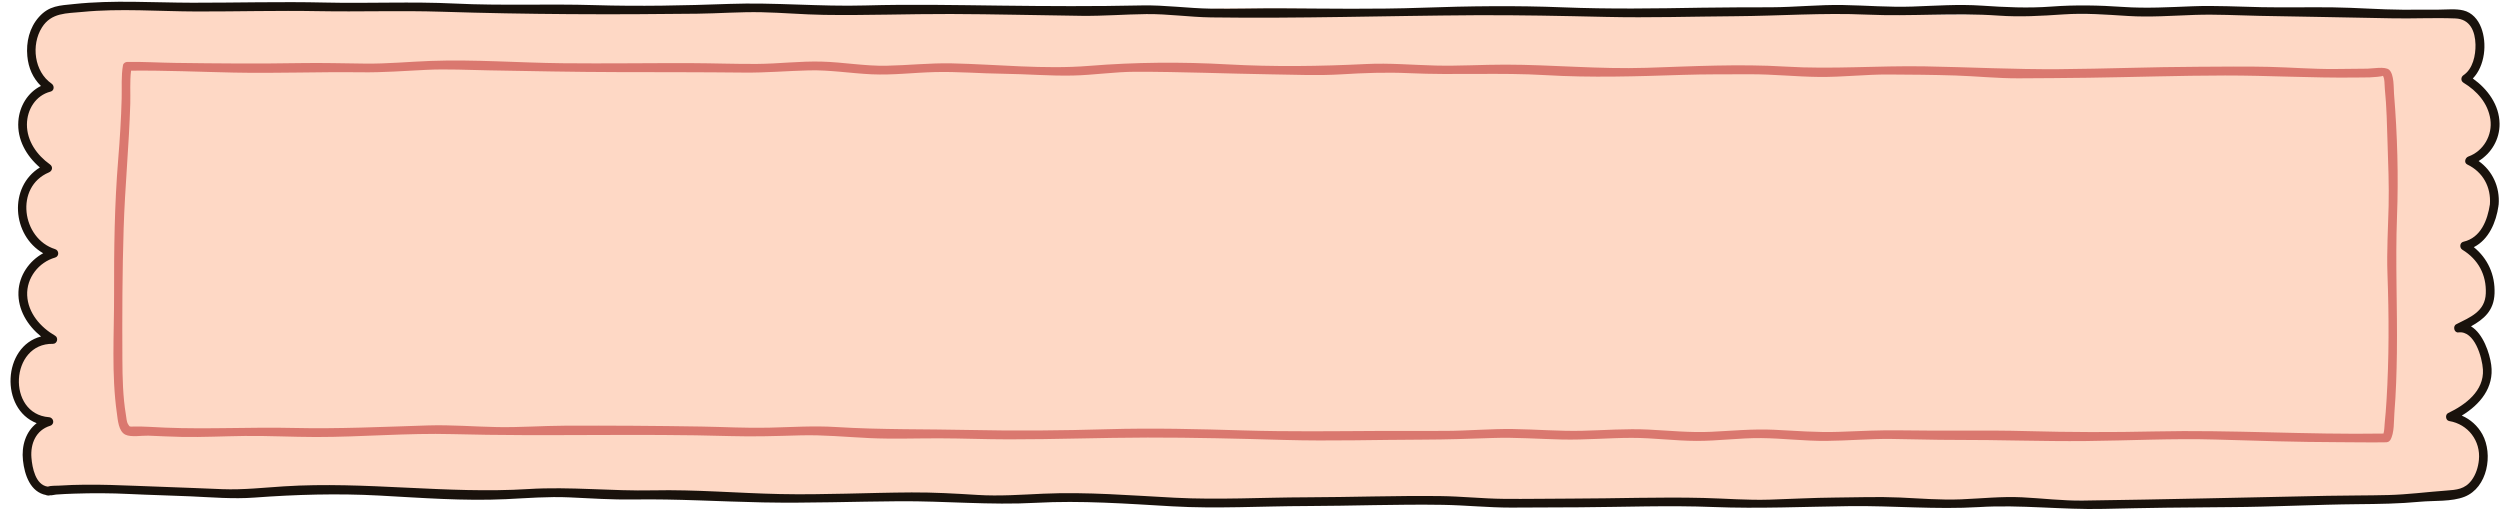
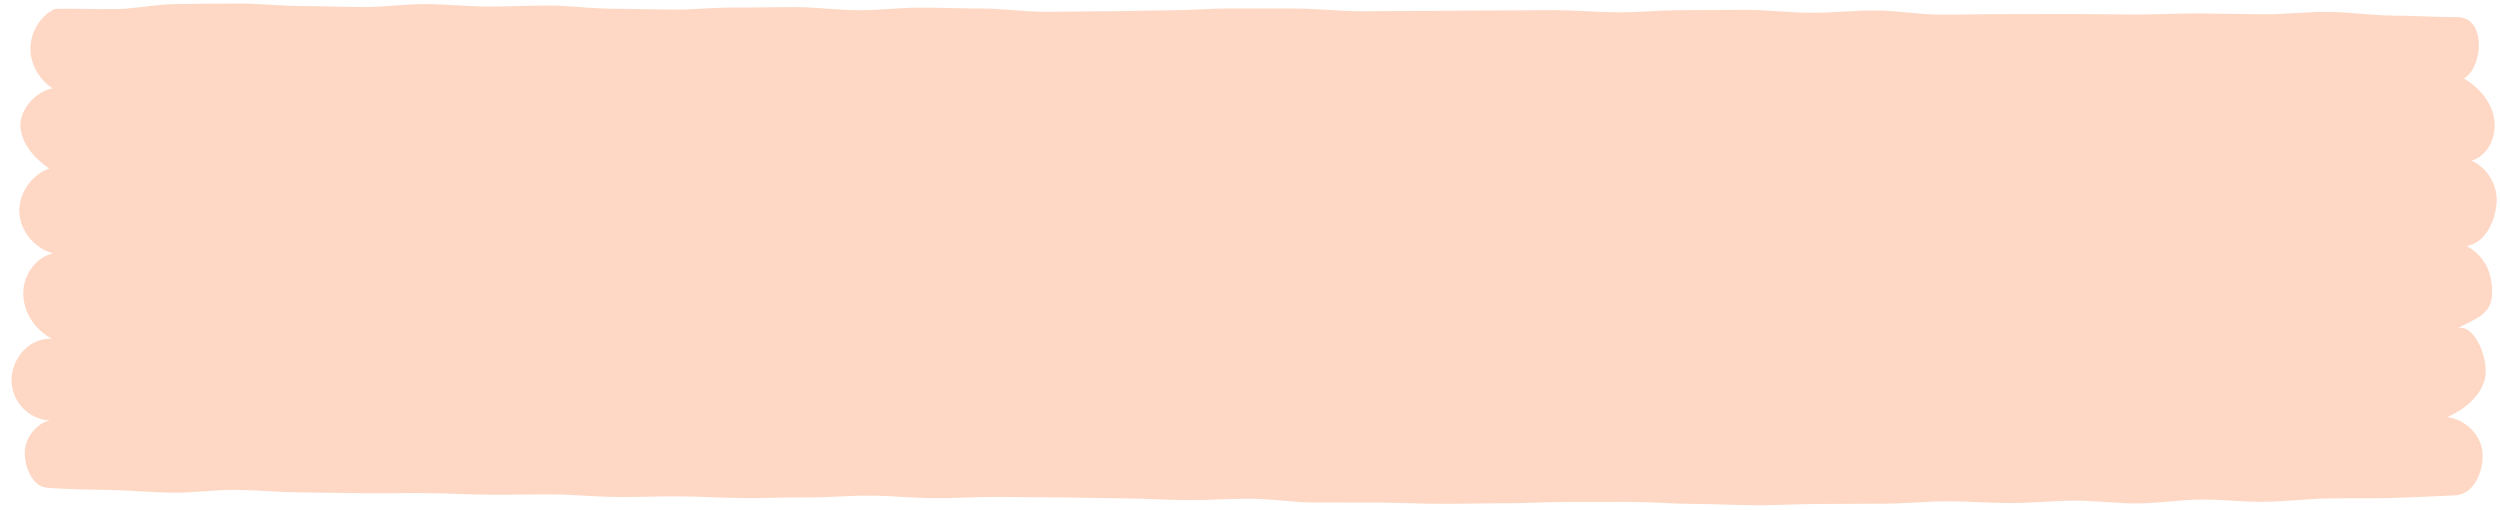
<svg xmlns="http://www.w3.org/2000/svg" height="58.3" preserveAspectRatio="xMidYMid meet" version="1.0" viewBox="-1.2 -0.2 285.8 58.3" width="285.8" zoomAndPan="magnify">
  <g>
    <g id="change1_1">
      <path d="M280.804,27.916c2.065,1.179,2.947,3.063,2.892,5.441c-0.056,2.378-1.796,2.855-3.914,3.937 c2.049-0.449,3.638,3.901,3.069,5.92s-2.361,3.403-4.271,4.271c2.017,0.233,3.842,2.002,4.018,4.025 c0.175,2.023-0.908,4.945-3.294,4.924c-2.063,0.09-4.487,0.231-7.235,0.302 c-2.208,0.057-4.627,0.004-7.234,0.05c-2.271,0.04-4.683,0.35-7.23,0.382c-2.308,0.029-4.727-0.275-7.243-0.253 c-2.33,0.021-4.742,0.418-7.235,0.434c-2.346,0.015-4.762-0.326-7.239-0.315 c-2.357,0.01-4.771,0.269-7.237,0.276c-2.367,0.006-4.781-0.203-7.239-0.2 c-2.374,0.003-4.788,0.272-7.238,0.272c-2.38,0-4.793,0.033-7.236,0.031 c-2.385-0.002-4.799,0.154-7.237,0.149c-2.39-0.004-4.803-0.146-7.238-0.152 c-2.394-0.006-4.808-0.227-7.238-0.235c-2.398-0.008-4.812,0.018-7.24,0.009 c-2.401-0.009-4.817,0.163-7.241,0.152c-2.405-0.011-4.819,0.073-7.241,0.061 c-2.408-0.012-4.822-0.127-7.241-0.141c-2.409-0.013-4.823,0.008-7.238-0.007 c-2.415-0.015-4.828-0.42-7.243-0.436c-2.417-0.016-4.833,0.177-7.244,0.161 c-2.42-0.017-4.834-0.183-7.242-0.201c-2.423-0.018-4.838-0.09-7.244-0.108 c-2.427-0.018-4.843-0.039-7.245-0.058c-2.429-0.019-4.845,0.163-7.244,0.143 c-2.432-0.02-4.845-0.269-7.239-0.29c-2.436-0.021-4.853,0.225-7.242,0.204 c-2.441-0.022-4.857,0.098-7.242,0.076c-2.446-0.022-4.86-0.174-7.241-0.197 c-2.452-0.023-4.869,0.097-7.243,0.073c-2.459-0.024-4.872-0.272-7.238-0.295 c-2.469-0.025-4.885,0.061-7.243,0.037c-2.48-0.025-4.894-0.161-7.238-0.185 c-2.496-0.026-4.913,0.034-7.241,0.009c-2.521-0.027-4.939-0.068-7.245-0.094 c-2.557-0.028-4.973-0.261-7.24-0.287c-2.622-0.03-5.045,0.349-7.242,0.323 c-2.783-0.033-5.206-0.286-7.234-0.311c-5.028-0.061-7.604-0.256-7.106-0.252 c-1.835-0.016-2.709-2.375-2.699-4.014s1.256-3.305,2.848-3.698c-2.479-0.068-4.474-2.317-4.356-4.794 s2.154-4.685,4.628-4.517c-1.875-1.007-3.178-2.849-3.287-4.974c-0.109-2.125,1.312-4.323,3.386-4.8 c-2.079-0.55-3.741-2.542-3.84-4.691c-0.099-2.148,1.393-4.274,3.413-5.013 c-1.634-1.093-3.214-2.878-3.287-4.842c-0.073-1.964,1.76-3.954,3.69-4.327C3.25,8.924,2.193,6.995,2.282,5.168 C2.371,3.341,3.41,1.631,5.071,0.82c2.042-0.079,4.389,0.06,7.06,0.017c2.157-0.035,4.511-0.566,7.069-0.582 c2.212-0.013,4.573-0.048,7.078-0.049c2.243-0.001,4.602,0.281,7.076,0.287 c2.264,0.006,4.622,0.102,7.076,0.113c2.278,0.011,4.64-0.352,7.08-0.338 c2.288,0.013,4.646,0.262,7.074,0.278c2.296,0.015,4.656-0.128,7.075-0.112 c2.303,0.015,4.659,0.344,7.073,0.359c2.309,0.015,4.667,0.091,7.076,0.106c2.314,0.014,4.675-0.258,7.08-0.244 c2.316,0.013,4.675-0.049,7.075-0.037c2.32,0.012,4.676,0.341,7.073,0.351c2.324,0.01,4.685-0.311,7.08-0.302 c2.326,0.009,4.685,0.105,7.078,0.111c2.329,0.007,4.688,0.369,7.079,0.373 c2.33,0.004,4.691-0.069,7.08-0.066c2.333,0.002,4.694-0.105,7.082-0.105c2.335,0,4.696-0.211,7.083-0.214 c2.565,0.009,5.022,0.005,7.387,0.013c2.559,0.009,5.011,0.299,7.382,0.307c2.546,0.008,4.997-0.045,7.383-0.037 c2.522,0.008,4.972-0.061,7.385-0.053c2.487,0.008,4.935-0.043,7.382-0.035c2.448,0.008,4.894,0.236,7.378,0.244 c2.412,0.008,4.861-0.249,7.378-0.24c2.387,0.009,4.837-0.043,7.38-0.033 c2.371,0.009,4.821,0.316,7.378,0.326c2.363,0.01,4.817-0.271,7.379-0.261c2.362,0.01,4.815,0.467,7.377,0.478 c2.365,0.011,4.822-0.073,7.383-0.061c2.368,0.011,4.826-0.029,7.381-0.017c2.373,0.011,4.83,0.051,7.38,0.063 c2.378,0.011,4.836-0.134,7.38-0.122c2.383,0.012,4.842,0.083,7.382,0.096c2.388,0.012,4.849-0.291,7.383-0.278 c2.394,0.012,4.853,0.411,7.385,0.424c2.399,0.012,4.859,0.171,7.388,0.184c3.245,0.028,2.96,5.662,0.704,7.017 c1.74,0.991,3.145,2.638,3.465,4.615c0.32,1.977-0.684,4.213-2.605,4.781c1.918,0.815,3.109,2.971,2.864,5.04 S282.859,27.573,280.804,27.916z M280.803,27.916c2.065,1.179,2.947,3.063,2.892,5.441 c-0.056,2.378-1.795,2.855-3.913,3.937c2.049-0.449,3.638,3.901,3.069,5.92s-2.361,3.403-4.271,4.271 c2.017,0.233,3.842,2.002,4.018,4.025c0.175,2.023-0.908,4.945-3.294,4.924c-2.063,0.09-4.487,0.231-7.235,0.302 c-2.208,0.057-4.627,0.004-7.234,0.05c-2.271,0.04-4.683,0.35-7.23,0.382c-2.308,0.029-4.727-0.275-7.243-0.252 c-2.33,0.021-4.742,0.418-7.235,0.434c-2.346,0.015-4.762-0.325-7.239-0.315 c-2.357,0.01-4.771,0.269-7.237,0.275c-2.367,0.006-4.781-0.203-7.239-0.2 c-2.374,0.003-4.788,0.271-7.238,0.272c-2.38,0-4.793,0.033-7.236,0.031 c-2.385-0.002-4.799,0.154-7.237,0.149c-2.39-0.004-4.803-0.146-7.238-0.152 c-2.394-0.006-4.808-0.227-7.238-0.235c-2.398-0.008-4.812,0.018-7.24,0.009 c-2.401-0.009-4.817,0.163-7.241,0.152c-2.405-0.011-4.819,0.073-7.241,0.061 c-2.408-0.012-4.822-0.127-7.241-0.14c-2.409-0.013-4.823,0.008-7.238-0.007 c-2.415-0.015-4.828-0.42-7.243-0.435c-2.417-0.016-4.833,0.177-7.244,0.161 c-2.42-0.017-4.834-0.183-7.242-0.201c-2.423-0.018-4.838-0.09-7.244-0.108 c-2.427-0.018-4.843-0.039-7.245-0.058c-2.429-0.019-4.845,0.163-7.244,0.143 c-2.432-0.02-4.845-0.269-7.239-0.29c-2.436-0.021-4.853,0.225-7.242,0.204 c-2.441-0.022-4.857,0.098-7.242,0.076c-2.446-0.022-4.86-0.174-7.241-0.197 c-2.452-0.023-4.869,0.097-7.243,0.073c-2.459-0.024-4.872-0.271-7.238-0.295 c-2.469-0.025-4.885,0.061-7.243,0.037c-2.48-0.025-4.894-0.161-7.238-0.185 c-2.496-0.026-4.913,0.034-7.241,0.009c-2.521-0.027-4.939-0.068-7.245-0.094 c-2.557-0.028-4.973-0.261-7.24-0.287c-2.622-0.03-5.045,0.348-7.242,0.323 c-2.783-0.033-5.206-0.286-7.234-0.311c-5.028-0.061-7.604-0.256-7.106-0.252 c-1.835-0.016-2.709-2.375-2.699-4.015S2.885,48.243,4.477,47.85c-2.479-0.068-4.474-2.317-4.356-4.794 s2.154-4.685,4.628-4.517c-1.875-1.007-3.178-2.849-3.287-4.974c-0.109-2.125,1.312-4.323,3.386-4.8 c-2.079-0.55-3.741-2.542-3.84-4.691c-0.099-2.148,1.393-4.274,3.413-5.013 c-1.634-1.093-3.214-2.878-3.287-4.842c-0.073-1.964,1.76-3.954,3.69-4.327C3.25,8.924,2.193,6.995,2.282,5.168 c0.089-1.827,1.127-3.537,2.788-4.348c2.042-0.079,4.389,0.06,7.06,0.017c2.157-0.035,4.511-0.566,7.069-0.581 c2.212-0.013,4.573-0.048,7.078-0.049c2.243-0.001,4.602,0.281,7.076,0.287 c2.264,0.006,4.622,0.101,7.076,0.113c2.278,0.011,4.64-0.351,7.08-0.337 c2.288,0.013,4.646,0.262,7.074,0.277c2.296,0.015,4.656-0.128,7.075-0.112 c2.303,0.015,4.659,0.343,7.073,0.359c2.309,0.015,4.667,0.091,7.076,0.106c2.314,0.014,4.675-0.257,7.08-0.243 c2.316,0.013,4.675-0.049,7.075-0.037c2.32,0.012,4.676,0.34,7.073,0.351c2.324,0.01,4.685-0.311,7.08-0.302 c2.326,0.009,4.685,0.104,7.078,0.111c2.329,0.007,4.688,0.369,7.079,0.373 c2.33,0.004,4.691-0.069,7.08-0.066c2.333,0.002,4.694-0.105,7.082-0.105c2.335,0,4.696-0.211,7.083-0.214 c2.565,0.009,5.022,0.005,7.387,0.013c2.559,0.009,5.011,0.299,7.382,0.306c2.546,0.008,4.997-0.045,7.383-0.037 c2.522,0.008,4.972-0.061,7.385-0.053c2.487,0.008,4.935-0.043,7.382-0.035c2.448,0.008,4.894,0.236,7.378,0.244 c2.412,0.008,4.861-0.249,7.378-0.24c2.387,0.009,4.837-0.043,7.38-0.033c2.371,0.009,4.821,0.316,7.378,0.326 c2.363,0.01,4.817-0.271,7.379-0.26c2.362,0.01,4.815,0.466,7.377,0.478c2.365,0.011,4.822-0.073,7.383-0.061 c2.368,0.011,4.826-0.029,7.381-0.017c2.373,0.011,4.83,0.051,7.38,0.063c2.378,0.011,4.836-0.134,7.38-0.122 c2.383,0.012,4.842,0.083,7.382,0.096c2.388,0.012,4.849-0.29,7.383-0.278c2.394,0.012,4.853,0.41,7.385,0.423 c2.399,0.012,4.859,0.171,7.388,0.184c3.245,0.028,2.96,5.662,0.704,7.017c1.74,0.991,3.145,2.638,3.465,4.615 c0.32,1.977-0.685,4.213-2.605,4.781c1.918,0.815,3.109,2.971,2.864,5.04S282.858,27.573,280.803,27.916z" fill="#FED8C5" />
    </g>
  </g>
  <g id="change2_1">
-     <path d="M282.157,18.211c1.461-0.893,2.415-2.498,2.394-4.264c-0.026-2.152-1.365-3.97-3.058-5.174 c1.399-1.446,1.648-4.023,0.954-5.818c-0.36-0.931-1.041-1.728-2.044-1.967 c-0.877-0.209-1.885-0.088-2.774-0.087c-1.375,0.002-2.75,0.018-4.125,0.01c-2.652-0.016-5.296-0.234-7.948-0.269 c-2.73-0.036-5.46,0.031-8.189-0.021c-2.642-0.051-5.285-0.206-7.927-0.104c-2.657,0.103-5.274,0.257-7.931,0.075 c-2.765-0.19-5.44-0.246-8.207-0.04c-2.675,0.199-5.267,0.074-7.938-0.107 c-2.657-0.18-5.283,0.013-7.939,0.106c-2.651,0.093-5.289-0.13-7.939-0.177 c-2.74-0.049-5.469,0.246-8.208,0.258c-2.643,0.011-5.287,0.002-7.929,0.048 c-5.294,0.091-10.572,0.172-15.867-0.041c-5.38-0.216-10.768-0.145-16.148,0.046 c-5.385,0.191-10.765,0.094-16.151,0.067c-2.646-0.013-5.292,0.074-7.938,0.038 c-2.654-0.037-5.28-0.427-7.939-0.369c-5.394,0.118-10.754,0.086-16.151,0.021 c-5.14-0.061-10.298-0.165-15.437-0.018c-5.192,0.149-10.362-0.366-15.548-0.177 C77.05,0.434,71.891,0.543,66.769,0.386c-5.321-0.163-10.634,0.083-15.953-0.18 c-4.947-0.244-9.917,0.002-14.87-0.115c-5.039-0.118-10.091,0.027-15.132,0.021 c-4.543-0.006-9.036-0.331-13.567,0.151c-1.629,0.173-2.823,0.169-3.994,1.479C2.16,2.965,1.773,4.615,1.924,6.22 c0.127,1.351,0.636,2.507,1.556,3.407c-1.509,0.743-2.458,2.312-2.583,4.029 c-0.153,2.111,0.917,3.963,2.46,5.291c-3.598,2.219-3.185,7.763,0.379,9.804c-1.604,0.88-2.753,2.539-2.827,4.417 c-0.08,2.048,1.041,3.848,2.583,5.099c-4.405,1.14-4.713,8.285-0.499,9.912 c-1.25,0.964-1.752,2.583-1.567,4.264c0.183,1.666,0.849,3.62,2.652,3.954c0.019,0.008,0.032,0.027,0.053,0.031 c0.063,0.014,0.129,0.021,0.193,0.024c0.084,0.003,0.156-0.011,0.217-0.036c0.057,0.052,0.459-0.06,0.665-0.076 c0.68-0.052,1.361-0.081,2.042-0.104c2.116-0.071,4.235-0.065,6.35,0.04c2.336,0.116,4.674,0.162,7.01,0.268 c2.424,0.11,4.852,0.321,7.277,0.141c4.743-0.351,9.507-0.488,14.264-0.232c4.801,0.259,9.679,0.641,14.489,0.413 c2.425-0.115,4.816-0.317,7.246-0.205c2.463,0.113,4.91,0.28,7.378,0.241c4.941-0.077,9.823,0.239,14.758,0.336 c5.207,0.102,10.392-0.101,15.597-0.135c5.218-0.035,10.382,0.467,15.597,0.18 c5.193-0.286,10.414,0.104,15.595,0.402c5.084,0.293,10.229-0.019,15.32-0.032 c5.204-0.014,10.399-0.219,15.606-0.137c2.605,0.041,5.196,0.316,7.803,0.314c2.601-0.001,5.204-0.019,7.805-0.034 c5.102-0.029,10.23-0.233,15.329-0.032c5.216,0.206,10.392-0.039,15.609-0.101 c4.931-0.058,9.849,0.407,14.773,0.107c4.763-0.29,9.473,0.324,14.24,0.208 c4.834-0.118,9.671-0.179,14.506-0.203c4.854-0.024,9.696-0.291,14.549-0.335c2.376-0.021,4.741-0.054,7.108-0.278 c1.579-0.149,3.603,0.017,5.088-0.571c2.63-1.04,3.29-4.859,2.041-7.133c-0.537-0.977-1.368-1.716-2.358-2.144 c2.072-1.257,3.723-3.202,3.366-5.801c-0.187-1.364-0.933-3.578-2.31-4.404c1.47-0.82,2.618-1.783,2.69-3.759 c0.078-2.145-0.78-3.999-2.37-5.293c1.715-0.868,2.555-2.849,2.823-4.738c0.003-0.021-0.004-0.038-0.003-0.058 c0.006-0.026,0.019-0.046,0.021-0.075C284.599,21.194,283.748,19.328,282.157,18.211z M4.325,55.453 c0.024,0.004,0.048,0.008,0.073,0.012c0.001,0.003,0.002,0.006,0.003,0.01 C4.374,55.469,4.353,55.455,4.325,55.453z M283.447,23.155c-0.276,1.824-1.043,3.827-3.029,4.281 c-0.432,0.099-0.472,0.698-0.119,0.914c1.81,1.105,2.764,2.866,2.677,5.002c-0.083,2.061-1.771,2.706-3.379,3.518 c-0.422,0.213-0.245,0.997,0.252,0.932c1.84-0.241,2.72,2.864,2.8,4.243c0.142,2.441-1.995,4.035-3.975,4.975 c-0.372,0.177-0.298,0.845,0.119,0.914c2.158,0.356,3.616,2.27,3.395,4.455c-0.082,0.812-0.345,1.661-0.84,2.32 c-0.766,1.021-1.715,1.088-2.891,1.173c-2.209,0.16-4.401,0.453-6.618,0.51c-2.332,0.06-4.665,0.042-6.997,0.089 c-9.299,0.19-18.597,0.417-27.899,0.545c-2.345,0.032-4.648-0.261-6.985-0.375 c-2.332-0.114-4.654,0.139-6.982,0.234c-2.337,0.095-4.653-0.105-6.985-0.209c-2.46-0.109-4.926-0.015-7.387,0.005 c-2.515,0.02-5.015,0.16-7.527,0.239c-2.512,0.079-5.013-0.132-7.523-0.194 c-5.012-0.125-10.036,0.068-15.049,0.073c-2.601,0.003-5.204,0.056-7.805,0.03c-2.418-0.024-4.825-0.289-7.243-0.317 c-5.114-0.059-10.216,0.127-15.327,0.141c-5,0.013-10.046,0.304-15.041,0.047 c-5-0.257-10.025-0.685-15.037-0.46c-2.518,0.113-5,0.298-7.521,0.14c-2.514-0.157-4.998-0.3-7.519-0.286 c-5.016,0.027-10.03,0.291-15.045,0.186c-4.828-0.101-9.655-0.528-14.482-0.424 c-4.756,0.103-9.523-0.445-14.268-0.149c-9.321,0.581-18.645-0.901-27.958-0.308 c-2.353,0.15-4.647,0.411-7.011,0.323c-2.313-0.086-4.623-0.196-6.936-0.27c-3.928-0.126-7.829-0.393-11.76-0.135 c-0.356,0.023-0.9-0.012-1.312,0.113c-1.38-0.207-1.753-2.153-1.845-3.299c-0.129-1.605,0.506-3.148,2.137-3.654 c0.554-0.172,0.423-0.939-0.133-0.982c-4.858-0.374-4.447-8.482,0.446-8.387c0.498,0.01,0.677-0.686,0.252-0.932 c-1.666-0.963-3.097-2.598-3.188-4.61c-0.091-1.991,1.311-3.785,3.191-4.321c0.484-0.138,0.467-0.818,0-0.964 c-3.813-1.195-4.644-7.115-0.708-8.772c0.405-0.171,0.491-0.649,0.119-0.914c-1.488-1.06-2.643-2.678-2.631-4.57 c0.011-1.704,1-3.321,2.698-3.751c0.444-0.112,0.458-0.681,0.119-0.914C2.711,7.99,2.337,4.935,3.596,2.936 C4.674,1.226,6.409,1.34,8.203,1.164C12.56,0.737,16.937,1.105,21.305,1.113c4.627,0.009,9.262-0.123,13.888-0.038 c4.699,0.087,9.412-0.085,14.106,0.066c9.72,0.313,19.472,0.345,29.199,0.226 c2.462-0.03,4.919-0.222,7.383-0.169c2.373,0.051,4.74,0.265,7.114,0.302c4.82,0.074,9.655-0.113,14.479-0.099 c4.998,0.014,9.992,0.149,14.989,0.21c2.468,0.03,4.927-0.173,7.393-0.2c2.472-0.027,4.92,0.344,7.39,0.379 c10.043,0.14,20.073-0.19,30.112-0.249c5.022-0.029,10.029,0.079,15.049,0.192 c4.931,0.111,9.844-0.043,14.775-0.078c5.016-0.035,10.036-0.408,15.047-0.183 c5.031,0.226,10.021-0.242,15.051,0.113c2.487,0.176,4.906,0.032,7.388-0.137 c2.48-0.168,4.911,0.024,7.385,0.178c2.563,0.16,5.098-0.035,7.659-0.122c2.461-0.083,4.924,0.056,7.384,0.109 c5.012,0.107,10.021,0.161,15.032,0.279c2.457,0.058,4.923-0.083,7.378,0.017c1.678,0.069,2.256,1.462,2.292,2.986 c0.028,1.215-0.294,2.773-1.371,3.498c-0.31,0.208-0.335,0.66,0,0.864c1.541,0.934,2.793,2.333,3.069,4.171 c0.271,1.812-0.776,3.646-2.513,4.266c-0.367,0.131-0.539,0.713-0.119,0.914 C282.659,19.468,283.586,21.19,283.447,23.155z" fill="#19120C" />
-   </g>
+     </g>
  <g id="change3_1">
-     <path d="M272.486,10.542c-0.057-0.694,0.029-2.221-0.552-2.758c-0.455-0.42-1.907-0.14-2.478-0.134 c-1.276,0.012-2.552,0.031-3.828,0.039c-2.478,0.015-4.939-0.186-7.413-0.246 c-2.711-0.065-5.431-0.019-8.143-0.01c-5.29,0.018-10.583,0.234-15.875,0.274 c-5.14,0.039-10.239-0.232-15.374-0.322c-5.307-0.093-10.594,0.35-15.893,0.028 c-5.29-0.322-10.607-0.034-15.896,0.138c-5.393,0.176-10.764-0.357-16.147-0.362 c-2.648-0.002-5.293,0.168-7.941,0.105c-2.65-0.064-5.291-0.306-7.943-0.176 c-5.297,0.261-10.585,0.336-15.886,0.04c-5.261-0.294-10.546-0.254-15.795,0.171 c-5.186,0.421-10.505-0.174-15.701-0.286c-2.501-0.054-4.981,0.222-7.479,0.271 c-2.485,0.049-4.929-0.406-7.407-0.472c-2.472-0.066-4.937,0.249-7.408,0.265 c-2.468,0.016-4.936-0.08-7.405-0.089c-4.942-0.017-9.884,0.062-14.826,0.01 c-5.018-0.052-10.065-0.449-15.083-0.263c-2.484,0.092-4.942,0.333-7.432,0.306 c-2.482-0.027-4.964-0.101-7.447-0.057c-4.762,0.083-9.508,0.04-14.269-0.023c-1.84-0.024-3.682-0.14-5.522-0.113 c-0.203,0.003-0.444,0.152-0.482,0.367c-0.22,1.228-0.12,2.552-0.152,3.793c-0.061,2.344-0.207,4.673-0.399,7.009 c-0.421,5.117-0.483,10.277-0.47,15.409c0.011,4.517-0.314,9.107,0.322,13.597c0.105,0.74,0.181,2.065,0.978,2.443 c0.656,0.311,1.895,0.083,2.628,0.11c1.279,0.048,2.557,0.118,3.837,0.143c2.392,0.046,4.782-0.083,7.173-0.11 c2.715-0.03,5.428,0.118,8.143,0.121c5.202,0.005,10.423-0.471,15.62-0.331 c10.588,0.287,21.183-0.089,31.778,0.225c2.656,0.079,5.294-0.008,7.949-0.083 c2.668-0.076,5.286,0.191,7.946,0.313c2.643,0.121,5.301,0.02,7.946,0.025c2.649,0.005,5.297,0.116,7.946,0.118 c5.297,0.006,10.59-0.197,15.886-0.205c5.214-0.008,10.418,0.124,15.629,0.272 c5.292,0.151,10.586-0.024,15.88-0.036c2.651-0.006,5.287-0.096,7.936-0.186c2.651-0.09,5.288,0.115,7.936,0.174 c2.649,0.059,5.288-0.184,7.935-0.189c2.48-0.005,4.944,0.339,7.423,0.347c2.476,0.008,4.937-0.346,7.414-0.321 c2.474,0.025,4.936,0.341,7.412,0.32c2.474-0.021,4.939-0.247,7.414-0.223c2.472,0.024,4.942,0.116,7.414,0.11 c4.947-0.012,9.896,0.178,14.841,0.13c4.953-0.048,9.93-0.316,14.881-0.171c4.671,0.136,9.345,0.294,14.018,0.302 c1.831,0.003,3.664,0.045,5.496,0.011c0.032-0.001,0.055-0.013,0.084-0.019c0.019-0.002,0.036-0.008,0.055-0.012 c0.039-0.012,0.076-0.024,0.109-0.044c0.029-0.016,0.055-0.039,0.082-0.063c0.017-0.016,0.033-0.031,0.046-0.05 c0.018-0.021,0.04-0.034,0.056-0.06c0.49-0.797,0.402-2.226,0.474-3.111c0.185-2.284,0.256-4.575,0.286-6.866 c0.069-5.19-0.185-10.366,0.013-15.553C273.003,19.939,272.865,15.178,272.486,10.542z M245.148,49.121 c-4.875,0.109-9.742,0.097-14.616-0.037c-4.779-0.132-9.567-0.001-14.349-0.086 c-2.399-0.043-4.777,0.081-7.173,0.17c-2.484,0.091-4.935-0.122-7.413-0.238 c-2.404-0.113-4.775,0.12-7.174,0.233c-2.402,0.114-4.777-0.133-7.172-0.254c-2.527-0.128-5.044,0.078-7.569,0.138 c-2.653,0.063-5.296-0.166-7.947-0.201c-2.564-0.034-5.121,0.204-7.685,0.214c-2.559,0.01-5.119-0.007-7.678,0.006 c-5.128,0.026-10.236,0.097-15.365-0.059c-5.209-0.158-10.415-0.29-15.627-0.138 c-5.207,0.153-10.423,0.203-15.631,0.088c-5.139-0.113-10.246-0.021-15.379-0.34 c-2.566-0.159-5.125,0.015-7.69,0.075c-2.565,0.06-5.125-0.087-7.689-0.129 c-5.208-0.084-10.422-0.12-15.63-0.098c-2.565,0.011-5.126,0.205-7.691,0.159 c-2.652-0.048-5.295-0.272-7.949-0.189c-5.125,0.161-10.253,0.406-15.382,0.288 c-4.887-0.113-9.777,0.162-14.659-0.036c-1.185-0.048-2.381-0.148-3.567-0.127c-0.508,0.009-0.469,0.075-0.684-0.285 c-0.158-0.263-0.185-0.755-0.234-1.045c-0.351-2.08-0.393-4.243-0.404-6.347 c-0.027-4.986-0.01-9.99,0.145-14.973c0.147-4.757,0.617-9.491,0.757-14.245c0.036-1.224-0.067-2.555,0.092-3.788 c3.911-0.041,7.842,0.14,11.751,0.221c4.849,0.101,9.702-0.098,14.554-0.034c2.493,0.033,4.947-0.157,7.434-0.278 c2.391-0.117,4.789,0.015,7.181,0.057c4.864,0.086,9.724,0.189,14.589,0.199 c4.863,0.011,9.723,0.004,14.586,0.056c2.479,0.027,4.939-0.194,7.414-0.253c2.408-0.058,4.772,0.341,7.171,0.45 c2.396,0.109,4.782-0.192,7.174-0.254c2.627-0.068,5.252,0.161,7.878,0.191c2.632,0.031,5.268,0.258,7.9,0.204 c2.409-0.049,4.791-0.43,7.205-0.432c5.215-0.005,10.408,0.217,15.62,0.298 c2.648,0.042,5.296,0.156,7.941-0.006c2.577-0.157,5.106-0.251,7.687-0.132c5.215,0.241,10.418-0.084,15.63,0.226 c5.21,0.31,10.427,0.141,15.636-0.028c2.559-0.083,5.129-0.063,7.69-0.073c2.655-0.01,5.292,0.279,7.944,0.307 c2.653,0.028,5.294-0.294,7.947-0.279c2.538,0.014,5.085,0.033,7.621,0.114c2.42,0.078,4.82,0.334,7.244,0.323 c2.649-0.013,5.3-0.031,7.949-0.066c5.214-0.07,10.424-0.251,15.638-0.257 c4.959-0.005,9.902,0.291,14.86,0.234c0.555-0.006,1.11-0.013,1.665-0.018c0.183-0.002,1.633-0.094,1.493-0.203 c0.242,0.188,0.219,1.229,0.245,1.48c0.213,2.093,0.248,4.204,0.315,6.305c0.076,2.373,0.177,4.751,0.12,7.125 c-0.061,2.59-0.226,5.166-0.132,7.758c0.176,4.821,0.187,9.668-0.109,14.487c-0.053,0.859-0.115,1.718-0.207,2.574 c-0.035,0.325-0.03,0.825-0.137,1.192C262.568,49.508,253.862,48.926,245.148,49.121z" fill="#DA786F" />
-   </g>
+     </g>
</svg>